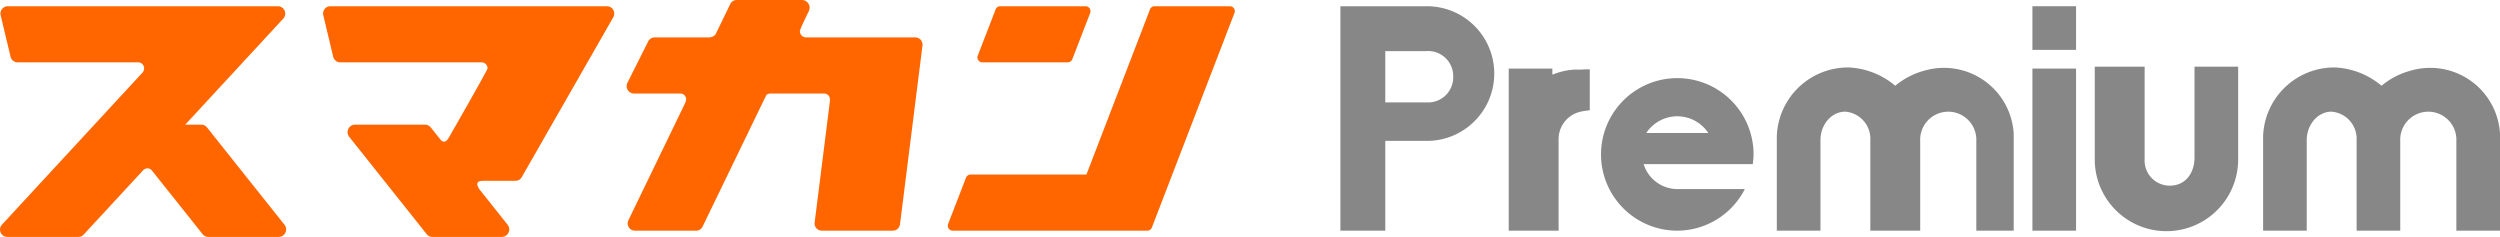
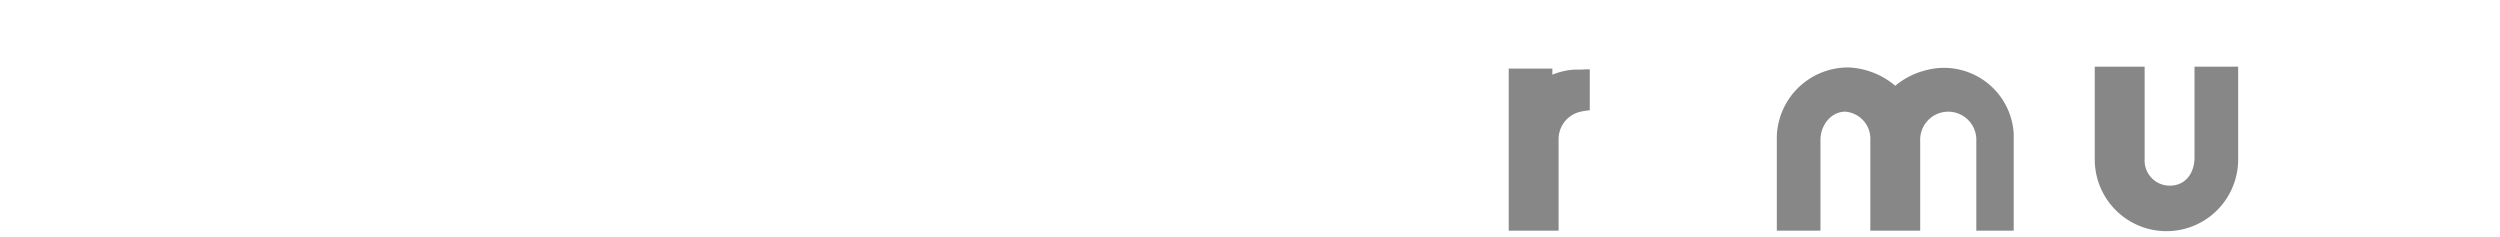
<svg xmlns="http://www.w3.org/2000/svg" width="401" height="38" viewBox="0 0 401 38">
  <g>
    <g>
-       <path d="M228.853,1H215V37h7.2V22.6h6.707A10.8,10.8,0,0,0,228.853,1ZM229,16.429h-6.8V8.2h6.558a4.008,4.008,0,0,1,4.334,4.076A4.019,4.019,0,0,1,229,16.429Z" fill="#878787" />
      <path d="M252.5,11.166a11.166,11.166,0,0,0-3.5.813V11h-7V37h8V22.258a4.507,4.507,0,0,1,3.67-4.374A11.523,11.523,0,0,1,255,17.69V11.121c-.51-.012-.905.015-1.383.045" fill="#878787" />
-       <path d="M281.144,26.329a12.793,12.793,0,0,0,.126-1.783A12.234,12.234,0,1,0,269.038,37a12.2,12.2,0,0,0,10.833-6.671H269.038a5.694,5.694,0,0,1-5.4-4Zm-12.106-7.676a5.988,5.988,0,0,1,4.974,2.676h-9.949A5.989,5.989,0,0,1,269.038,18.653Z" fill="#878787" />
      <path d="M323,37h-6V22.616a4.505,4.505,0,1,0-9,.033V37h-8l0-14.553a4.355,4.355,0,0,0-4.054-4.535c-2.155.014-3.939,2.05-3.944,4.545V37h-7V21.848a11.431,11.431,0,0,1,11.626-11.026A12.484,12.484,0,0,1,304,13.756a12.12,12.12,0,0,1,4.664-2.421A11.209,11.209,0,0,1,323,21.433Z" fill="#878787" />
-       <path d="M333,11V37h-7V11Zm0-10V8h-7V1Z" fill="#878787" />
      <path d="M352,10.692h7l0,14.868a11.5,11.5,0,0,1-23,.039V10.692h8V25.534a4.023,4.023,0,0,0,4.023,4.245c2.6,0,3.977-2.094,3.977-4.51Z" fill="#878787" />
-       <path d="M401,37h-7V22.616a4.505,4.505,0,1,0-9,.033V37h-7l0-14.553a4.354,4.354,0,0,0-4.052-4.535c-2.156.014-3.94,2.05-3.946,4.545V37h-7V21.848a11.43,11.43,0,0,1,11.625-11.026A12.485,12.485,0,0,1,382,13.756a12.109,12.109,0,0,1,4.665-2.421A11.209,11.209,0,0,1,401,21.433Z" fill="#878787" />
    </g>
-     <path d="M198.011,2.074,184.758,36.5a.765.765,0,0,1-.714.5H152.815a.789.789,0,0,1-.736-1.074l2.865-7.419a.792.792,0,0,1,.739-.507h18.579l10.2-26.5a.781.781,0,0,1,.728-.5h12.084A.79.79,0,0,1,198.011,2.074ZM157.57,10h13.693A.792.792,0,0,0,172,9.493l2.86-7.4A.8.8,0,0,0,174.113,1H160.429a.778.778,0,0,0-.726.5l-2.87,7.427A.79.79,0,0,0,157.57,10ZM146.823,6H129.279a1.007,1.007,0,0,1-.979-1.015c0-.28,1.433-3.2,1.433-3.2A1.236,1.236,0,0,0,128.644,0H118.165a1.148,1.148,0,0,0-1.033.647l-2.376,4.9a1.479,1.479,0,0,1-.988.449h-8.759a1.164,1.164,0,0,0-1.04.642l-3.322,6.627A1.189,1.189,0,0,0,101.688,15h7.444a.95.95,0,0,1,.934.958,2.779,2.779,0,0,1-.218.675L100.8,35.318A1.165,1.165,0,0,0,101.822,37h9.843a1.146,1.146,0,0,0,1.028-.65l10.14-20.929c.162-.334.377-.415.963-.421l8.385,0a.94.94,0,0,1,.941.959c-.005.215-.014.281-.03.485l-2.421,19.24A1.158,1.158,0,0,0,131.806,37h11.411a1.159,1.159,0,0,0,1.143-1.024l3.606-28.654A1.166,1.166,0,0,0,146.823,6ZM97.364,1H52.974a1.166,1.166,0,0,0-1.117,1.447l1.589,6.661A1.163,1.163,0,0,0,54.577,10H77.256a.958.958,0,0,1,.949.967c0,.266-6.071,10.863-6.071,10.863-.223.389-.477.85-.863.881-.359.03-.486-.161-.873-.635l-1.306-1.64a1.153,1.153,0,0,0-.9-.436H56.935a1.2,1.2,0,0,0-.915,1.955L68.447,37.564a1.153,1.153,0,0,0,.9.436H80.505a1.2,1.2,0,0,0,.915-1.955l-4.477-5.624s-.5-.689-.371-1.037c.134-.374.6-.384,1.282-.384h4.827a1.146,1.146,0,0,0,1-.577L98.367,2.776A1.181,1.181,0,0,0,97.364,1ZM33.2,20.435A1.154,1.154,0,0,0,32.3,20H29.71L45.436,2.985A1.182,1.182,0,0,0,44.568,1H1.236A1.176,1.176,0,0,0,.109,2.459L1.694,9.1a1.172,1.172,0,0,0,1.14.9H22.166a.965.965,0,0,1,.956.973.978.978,0,0,1-.263.667L.313,36.034A1.171,1.171,0,0,0,1.173,38h11.4a1.15,1.15,0,0,0,.847-.371l9.533-10.308a.928.928,0,0,1,1.357-.04c.034.037,8.188,10.275,8.188,10.275a1.17,1.17,0,0,0,.915.444h11.3a1.2,1.2,0,0,0,.915-1.955Z" fill="#f60" />
  </g>
</svg>